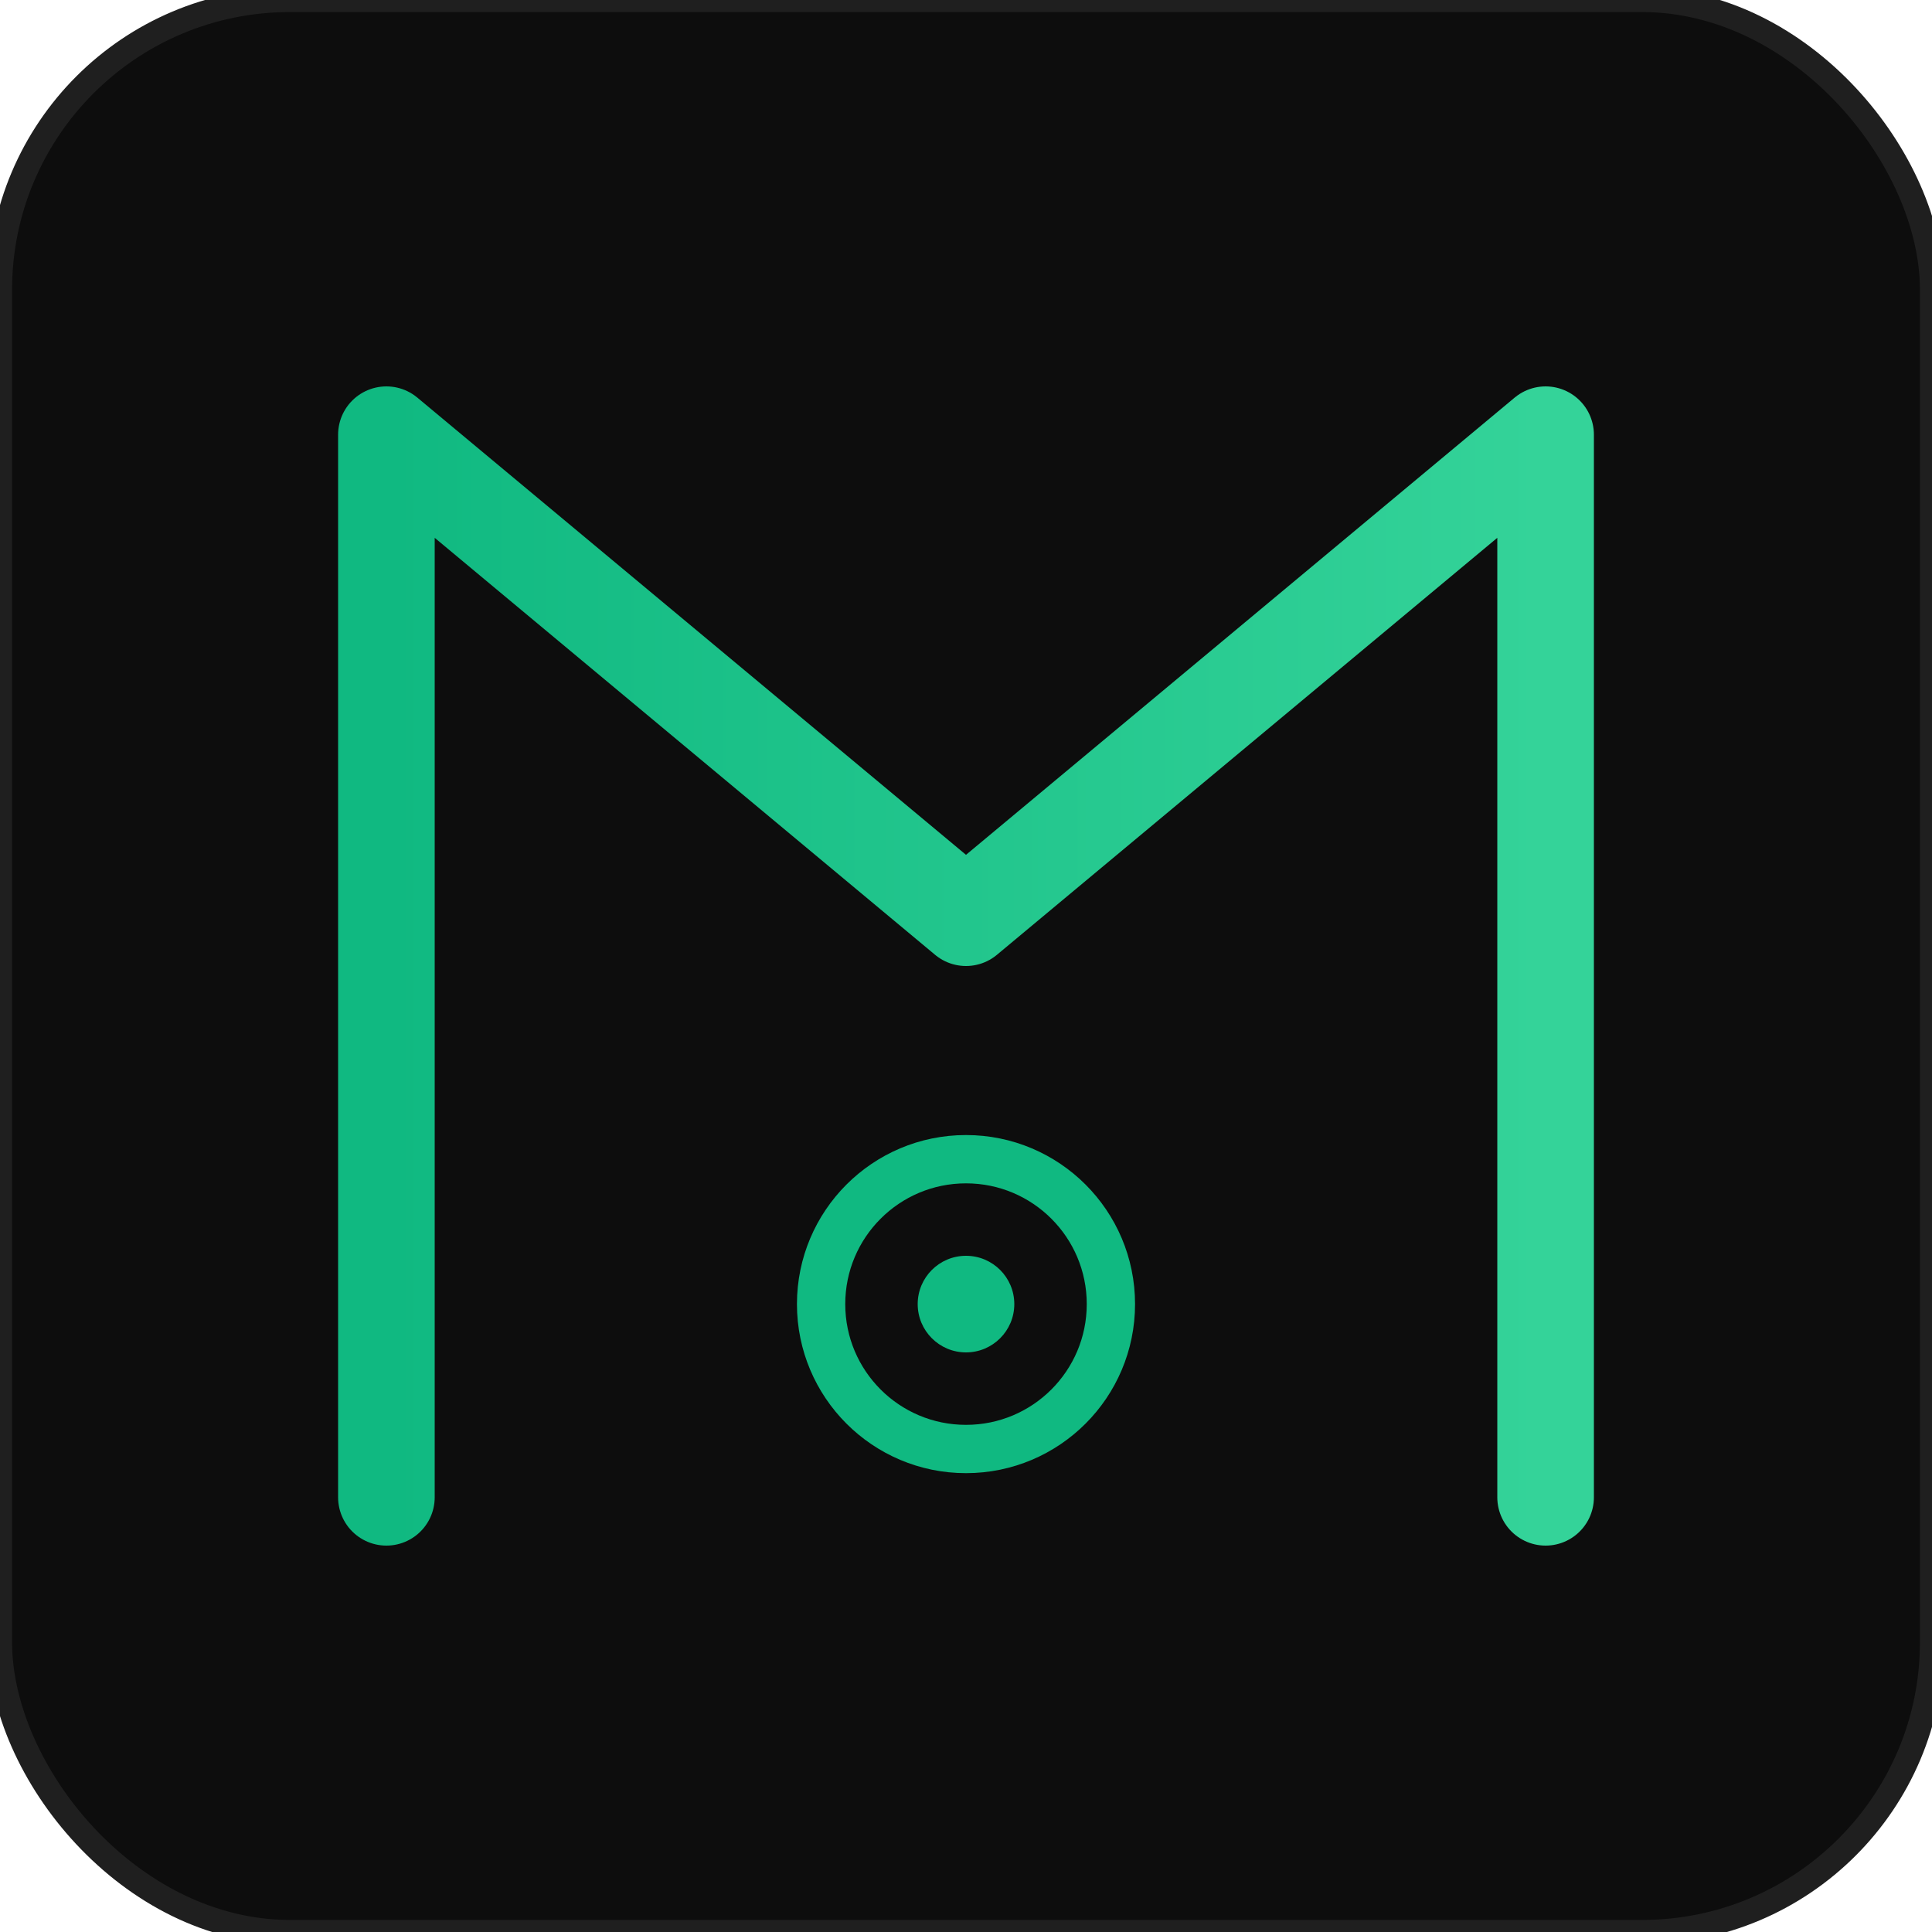
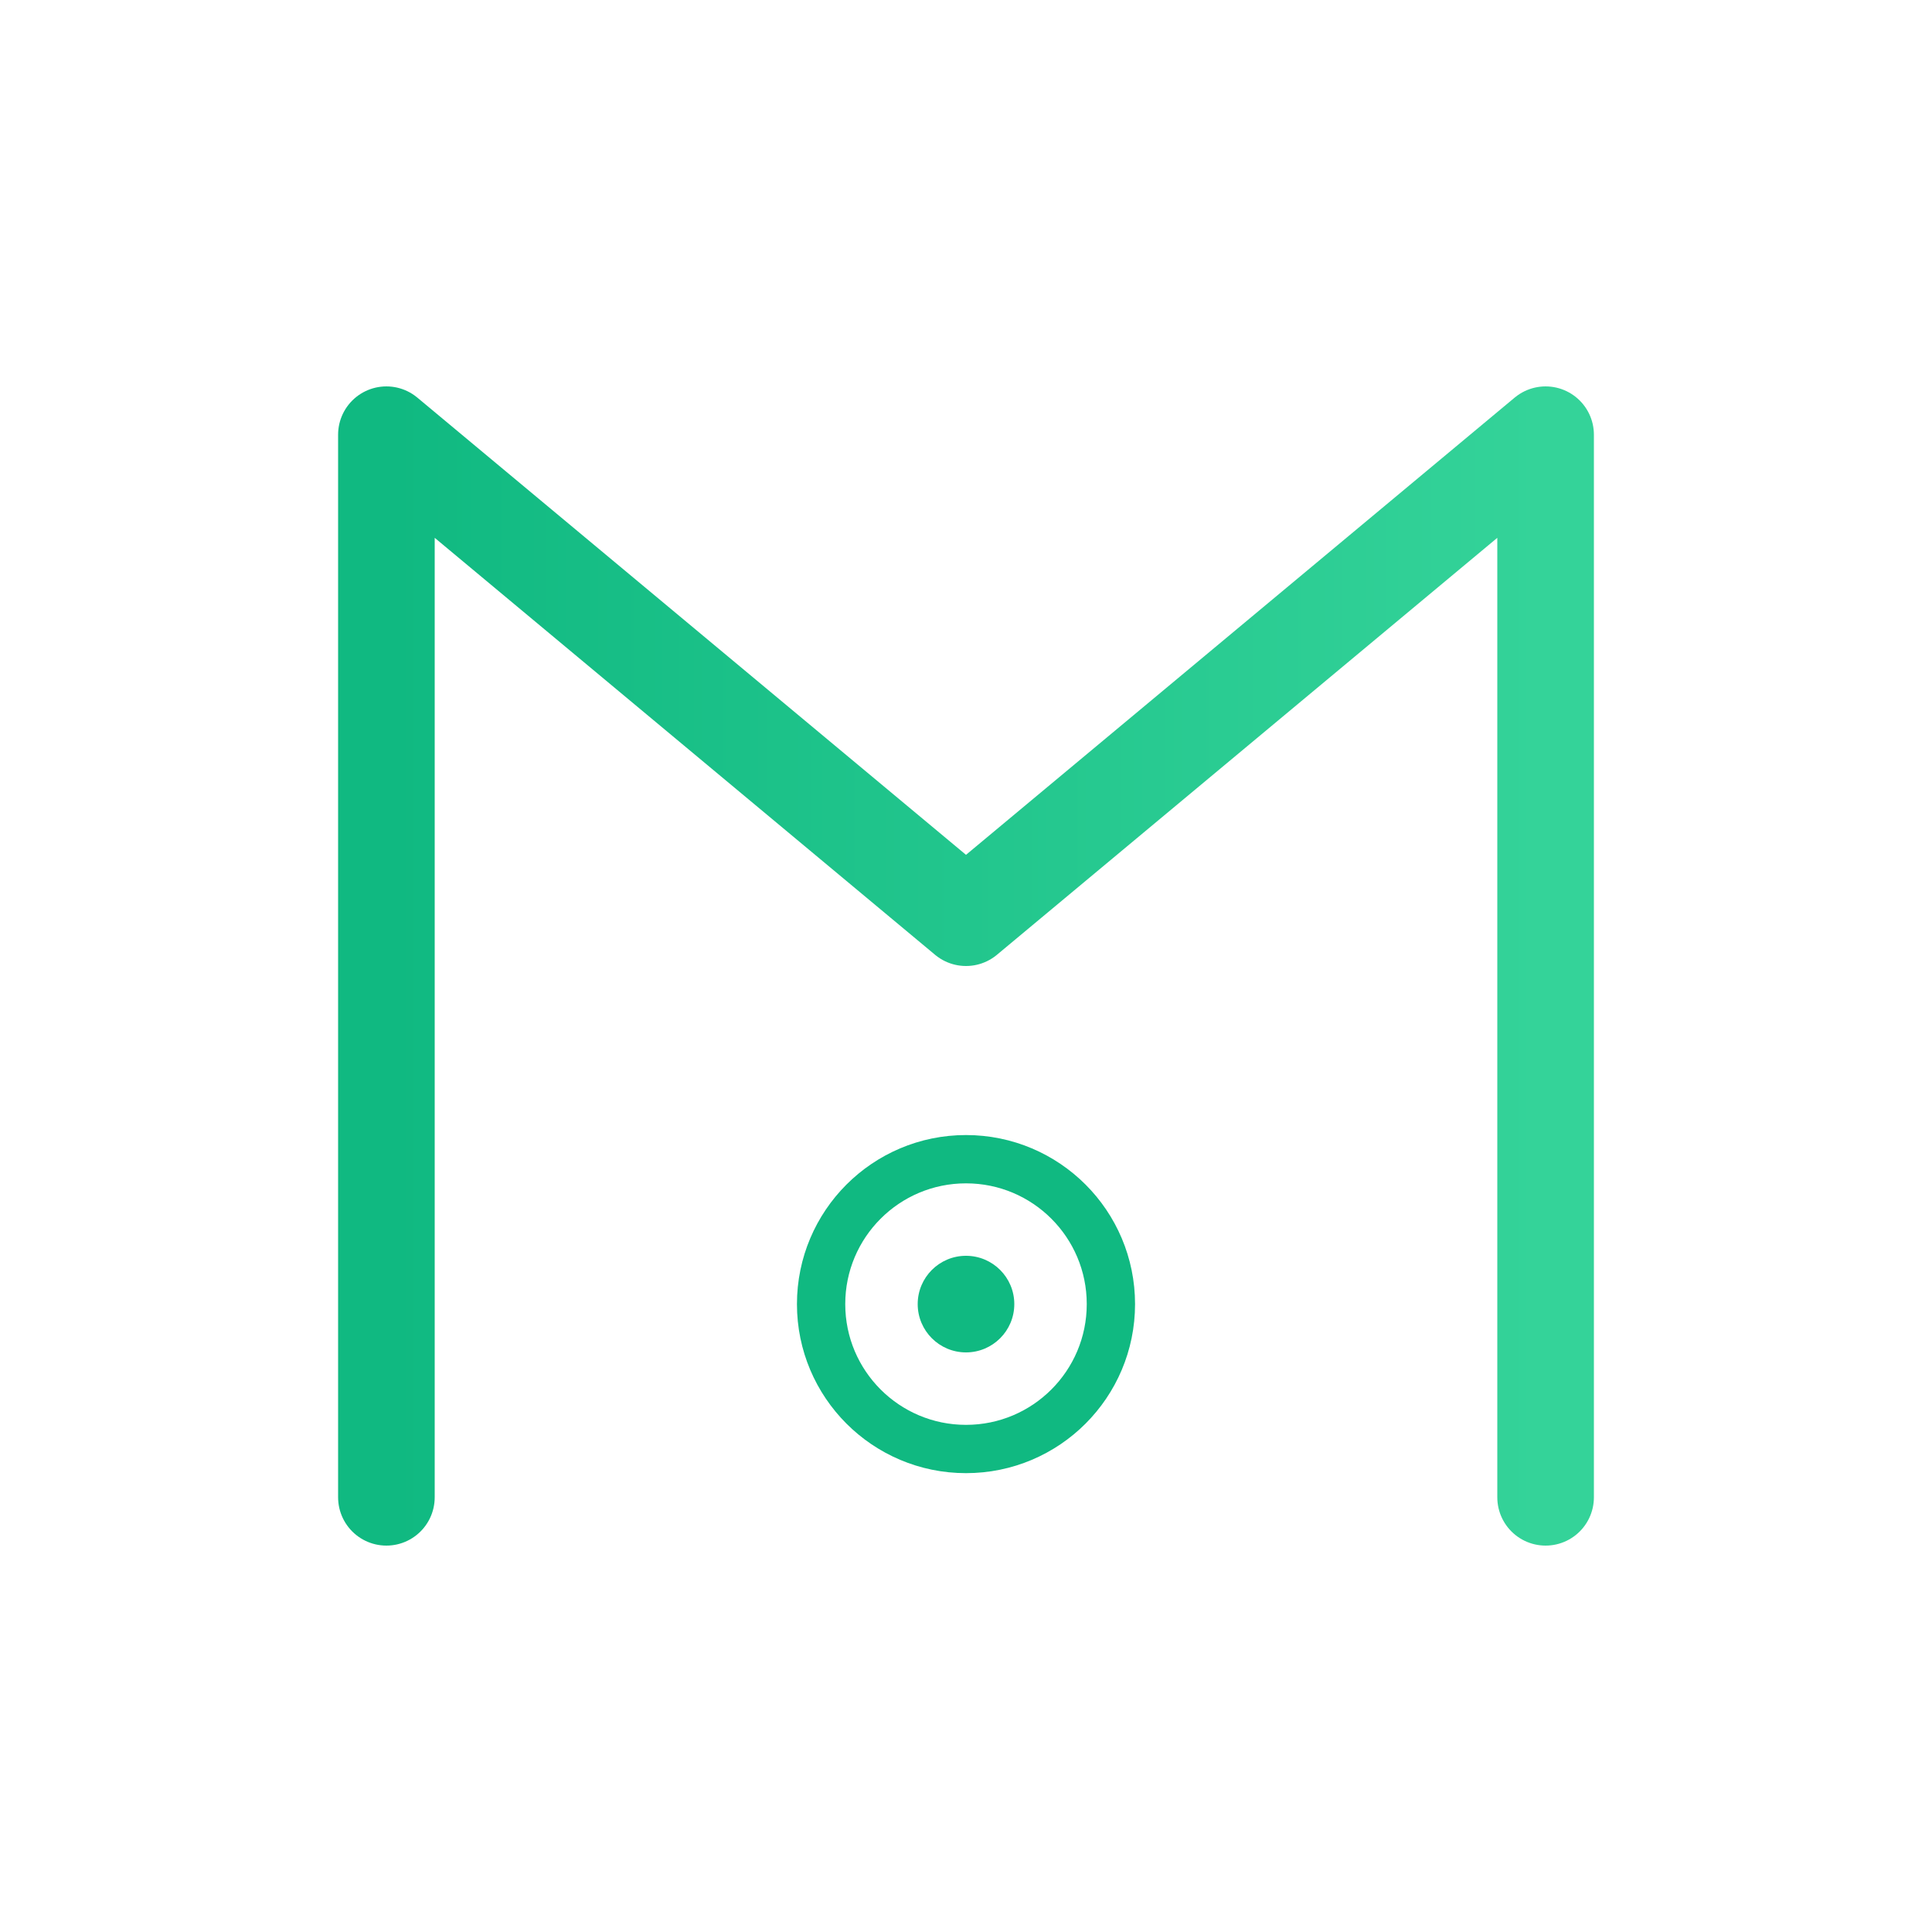
<svg xmlns="http://www.w3.org/2000/svg" viewBox="0 0 80 80">
  <defs>
    <linearGradient id="icon-grad" x1="0%" y1="0%" x2="100%" y2="0%">
      <stop offset="0%" stop-color="#10b981" />
      <stop offset="100%" stop-color="#34d399" />
    </linearGradient>
  </defs>
-   <rect x="0" y="0" width="80" height="80" rx="12" fill="#0d0d0d" stroke="#1f1f1f" stroke-width="1" />
  <g transform="translate(16, 18)">
    <path d="M0 44 L0 0 L24 20 L48 0 L48 44" fill="none" stroke="url(#icon-grad)" stroke-width="4" stroke-linecap="round" stroke-linejoin="round" />
    <circle cx="24" cy="36" r="6" fill="none" stroke="#10b981" stroke-width="2" />
    <circle cx="24" cy="36" r="2" fill="#10b981" />
  </g>
</svg>